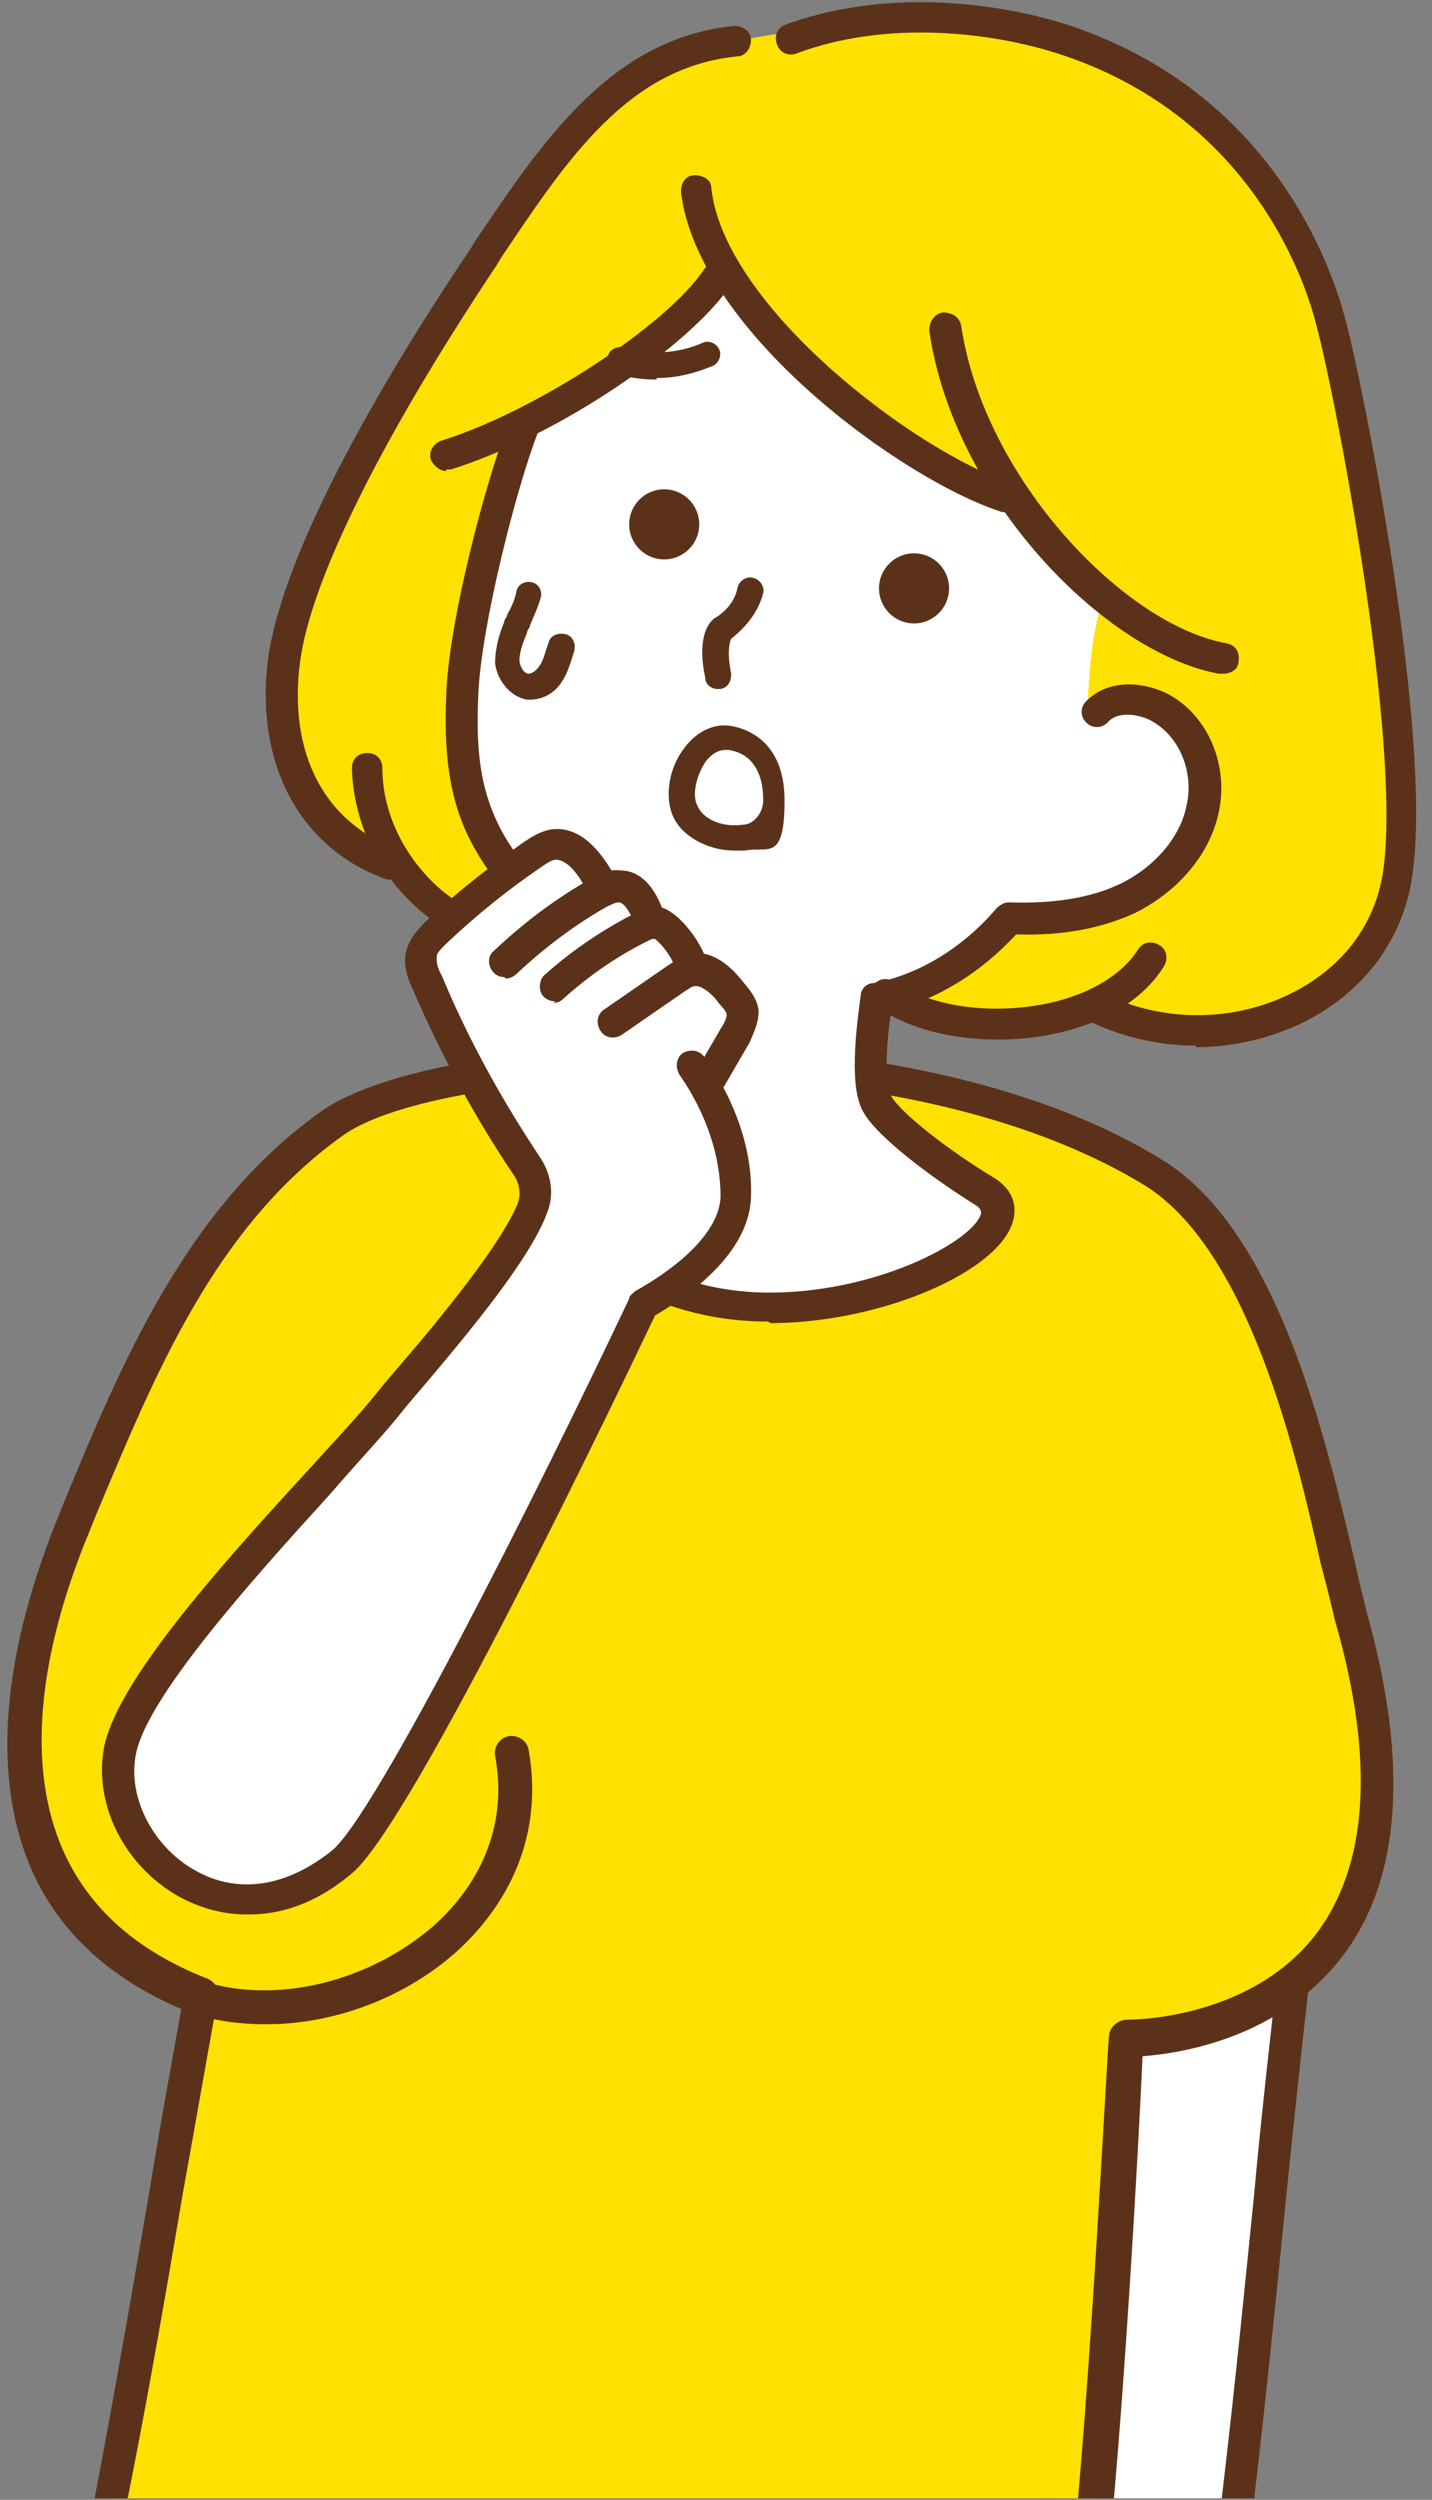
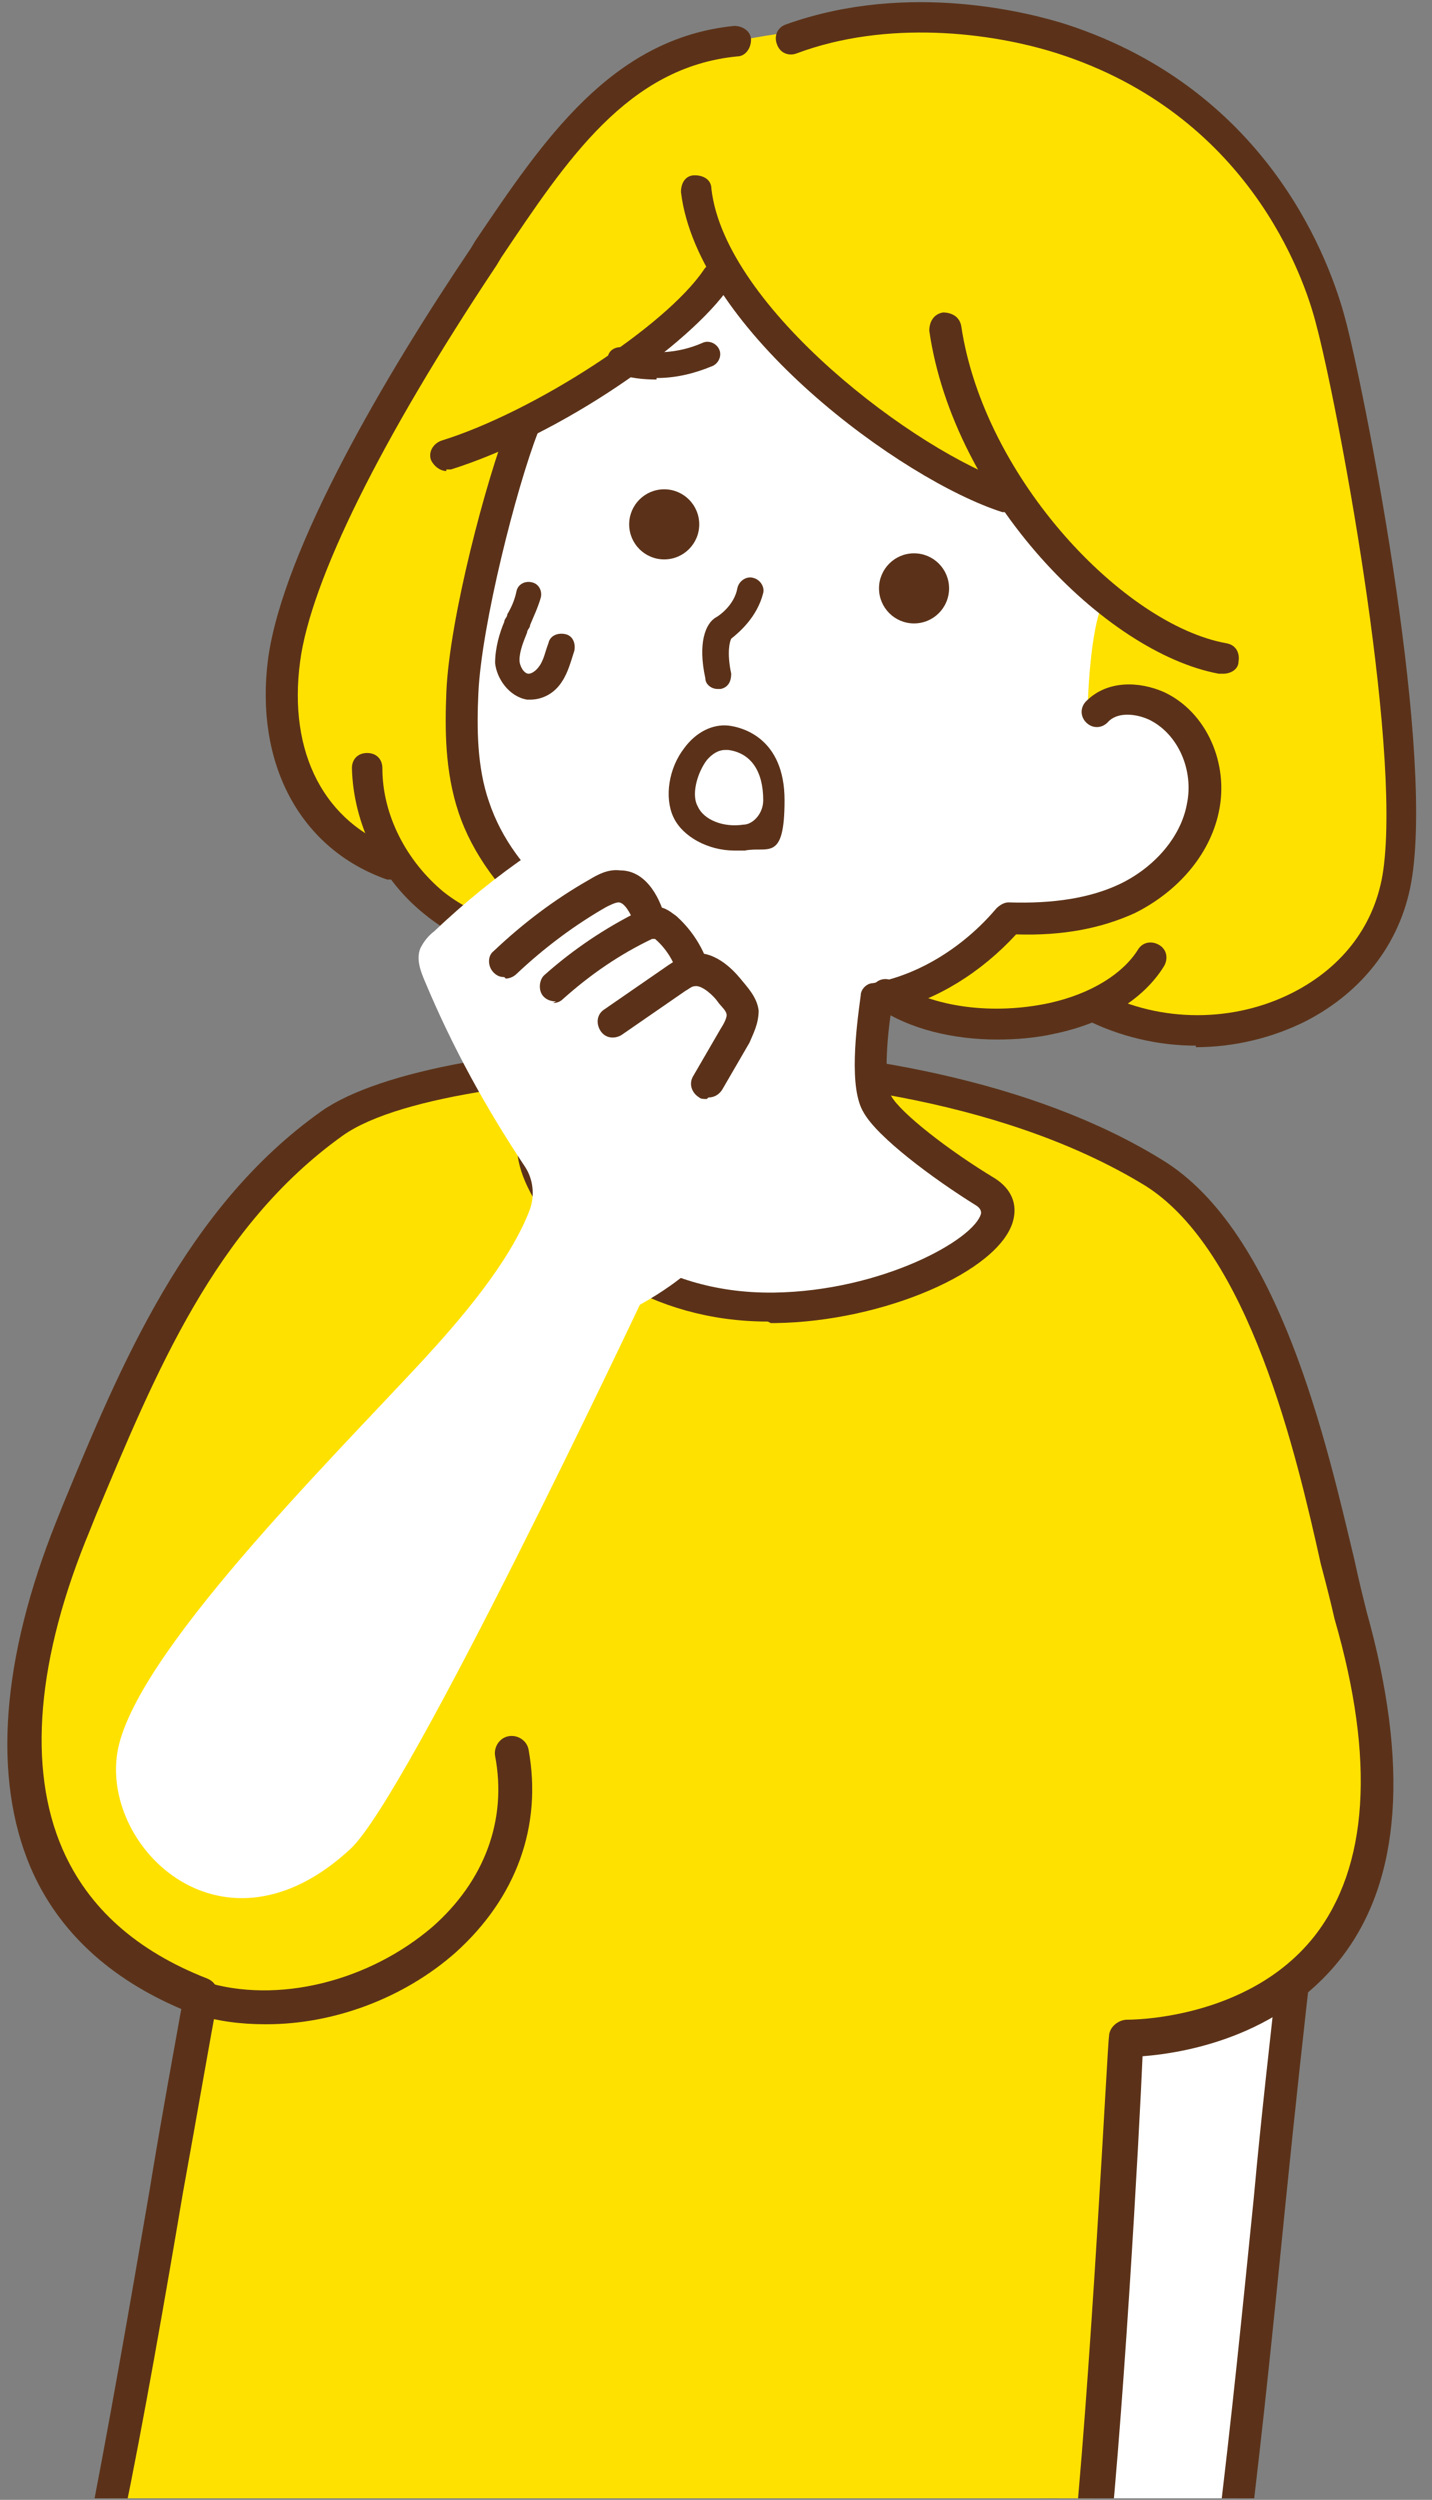
<svg xmlns="http://www.w3.org/2000/svg" version="1.1" viewBox="0 0 94 164">
  <rect x="0" y="0" width="94" height="164" fill="#808080" stroke="none" />
  <defs>
    <style>
      .cls-1 {
        fill: none;
      }

      .cls-2 {
        fill: #ffe100;
      }

      .cls-3 {
        fill: #fff;
      }

      .cls-4 {
        fill: #5b3219;
      }

      .cls-5 {
        display: none;
      }

      .cls-6 {
        clip-path: url(#clippath);
      }
    </style>
    <clipPath id="clippath">
      <rect class="cls-1" x="-.2" y="-.1" width="93.5" height="164" />
    </clipPath>
  </defs>
  <g>
    <g id="_レイヤー_1" data-name="レイヤー_1">
      <g>
        <g class="cls-6">
          <g>
            <path class="cls-2" d="M37.6,61.9c-4.5-4.7-8.7-8.6-7-17.5,1-5.2,2.3-11.5,2.9-15.7,5.4-3.5,10.2-6.2,14.1-11.2,3.9,6.5,11.5,12.8,18.2,14.6,1.5,1.8,4.1,5.3,6.3,6.7-.3,1.1-1.5,6-.6,8,11.6-4.7,9.8,16-5.4,13.4-2,1.9-5.2,4.7-7.8,5.5,4.4,2.2,9.6,2.6,14,.5,8,3.8,18.6-.9,19.5-9s-3.3-31.9-4.4-36.2c-2.1-8.1-9.9-17-24-19.1-6-.9-16.7.5-20.2,2.4-6.2,3.3-18.8,20.7-23.7,35.4-1.7,5.1-1.1,15.8,6.1,16.2,2.6,4.3,7,6.7,12.2,6Z" />
            <g>
              <path class="cls-3" d="M80.9,167.4c2.1-16.7,2.8-27.8,4.4-40.6-3.8.6-8.4,1.4-12.8,1.8.7,12.5-2.6,25-3.1,37.5" />
              <path class="cls-4" d="M80.9,168.5s0,0-.1,0c-.6,0-1.1-.6-1-1.3,1.1-8.9,1.8-16.1,2.5-23,.5-5.5,1.1-10.6,1.7-16.1-3.2.5-6.8,1.1-10.3,1.5.3,7.1-.7,14.3-1.6,21.2-.7,5-1.4,10.2-1.6,15.3,0,.6-.5,1.1-1.2,1.1-.6,0-1.1-.6-1.1-1.2.2-5.2.9-10.5,1.6-15.5,1-7.2,2-14.6,1.5-21.9,0-.6.4-1.1,1-1.2,4.1-.4,8.4-1.1,12.2-1.7h.5c.4-.1.7,0,1,.2.3.2.4.6.3,1-.7,6-1.3,11.6-1.9,17.5-.7,7-1.4,14.1-2.5,23.1,0,.6-.6,1-1.1,1Z" />
            </g>
            <g>
              <path class="cls-2" d="M6.7,166.6c2.3-11.3,5.1-29.4,6.4-35.6-12.2-4.6-14.4-16.3-8.4-30.8s8.1-20.1,17-26.5c6.9-4.9,37.2-7.2,53.9,3.2,8.7,5.4,11.4,23.8,12.9,29,8.1,28.4-14.7,27.8-14.7,27.8,0,0-1.2,24.5-2.6,36.2l-64.6-3.3Z" />
              <path class="cls-4" d="M71.3,171.1s0,0,0,0l-64.6-3.3c-.3,0-.6-.2-.8-.4-.2-.3-.3-.6-.2-.9,1.3-6.5,2.8-15.1,4.1-22.7.8-4.9,1.6-9.2,2.1-12-4.7-2-8.1-5.1-9.9-9.3-2.5-5.9-1.9-13.7,1.7-22.7l.4-1c3.8-9.2,8.1-19.6,17-25.9,7.5-5.3,38.4-7.2,55.2,3.2,7.7,4.7,10.8,18.7,12.6,26.2.3,1.4.6,2.6.8,3.4,2.8,10,2.3,17.7-1.7,22.8-4.1,5.2-10.4,6.2-13,6.4-.2,4.8-1.3,25-2.5,35.2,0,.6-.6,1-1.1,1ZM8.1,165.5l62.2,3.2c1.3-11.9,2.4-34.8,2.5-35.1,0-.6.6-1.1,1.2-1.1,0,0,7.9.1,12.3-5.5,3.5-4.5,4-11.5,1.3-20.8-.2-.9-.5-2.1-.9-3.6-1.6-7.2-4.7-20.5-11.5-24.8-9.8-6-23.1-7.1-30.1-7.2-8.4,0-18.8,1.2-22.6,3.9-8.4,6-12.3,15.6-16.2,24.9l-.4,1c-3.5,8.4-4.1,15.6-1.8,20.9,1.7,3.9,4.9,6.7,9.5,8.5.5.2.8.7.7,1.3-.5,2.6-1.3,7.3-2.3,12.8-1.2,7.1-2.6,15.1-3.9,21.4Z" />
            </g>
            <path class="cls-3" d="M71.6,46.4c6.8-2.1,7.9,3.9,7.3,6.5-1,4.8-6.1,7.5-12.8,7.2-2.5,2.9-5.6,4.7-8.7,5.2-.3,1.6-.8,5.7,0,7,.8,1.3,4.2,4,7.1,5.8,3.5,2.2-4.9,7.4-13.9,7.6-11.4.2-15.6-7.9-13.9-10.2s6.4-2.4,6.8-2.9.8-3.7,0-8.1c-2.6-1.3-5.2-2.7-7.5-4.6-2.3-1.9-4.2-4.2-5.1-7-.8-2.4-.8-5-.7-7.5.2-4.6,2.2-13.5,4.3-18.1,5.3-2.7,8.5-5.3,12.9-9.1,4.1,5.8,12.1,11.7,18.5,14.3,2.1,2.6,3.9,4.3,6.6,6.8-1,1.9-1.1,7.1-1.1,7.1Z" />
            <path class="cls-4" d="M17.4,132.8c-1.6,0-3.2-.2-4.7-.7-.6-.2-.9-.8-.7-1.4.2-.6.8-.9,1.4-.7,4.8,1.5,10.8,0,15-3.6,3.4-3,4.9-7,4.1-11.2-.1-.6.3-1.2.9-1.3.6-.1,1.2.3,1.3.9.9,5-.8,9.7-4.8,13.3-3.4,3-8,4.7-12.4,4.7Z" />
            <path class="cls-4" d="M66.1,33.6c-.1,0-.2,0-.3,0-6.6-2.1-20-11.9-21.1-21,0-.6.3-1.1.9-1.1.6,0,1.1.3,1.1.9.9,7.8,13.5,17.3,19.7,19.3.5.2.8.7.7,1.3-.1.4-.5.7-1,.7Z" />
            <path class="cls-4" d="M80.2,44.2c0,0-.1,0-.2,0-7.5-1.4-17.4-11.5-19-22.5,0-.6.3-1.1.9-1.2.6,0,1.1.3,1.2.9,1.5,10,10.7,19.6,17.4,20.8.6.1.9.6.8,1.2,0,.5-.5.8-1,.8Z" />
            <path class="cls-4" d="M29.3,30.9c-.4,0-.8-.3-1-.7-.2-.5.1-1.1.7-1.3,6.1-1.9,14.7-7.5,17.2-11.2.3-.5,1-.6,1.4-.3.5.3.6,1,.3,1.4-2.6,3.8-11,9.7-18.3,12-.1,0-.2,0-.3,0Z" />
            <path class="cls-4" d="M78.5,68.6c-2.5,0-5-.6-7.2-1.7-.5-.3-.7-.9-.4-1.4.3-.5.9-.7,1.4-.4,3.9,2,8.7,2,12.6,0,3.3-1.7,5.4-4.5,5.9-8,1.2-8.5-3.1-31-4.4-35.8-.8-3.2-4.5-13.8-17-17.8-4.4-1.4-11.2-2.2-17.1,0-.5.2-1.1,0-1.3-.6-.2-.5,0-1.1.6-1.3,8.1-2.9,16.2-.7,18.4,0,13.5,4.4,17.4,15.9,18.3,19.3,1.1,4,5.8,27.3,4.4,36.6-.6,4.1-3.1,7.5-7,9.5-2.2,1.1-4.7,1.7-7.2,1.7Z" />
            <path class="cls-4" d="M25.7,57.7c-.1,0-.2,0-.3,0-5.7-2-8.7-7.6-7.8-14.5,1-7.2,7.7-18.6,13.3-26.9l.3-.5c4.4-6.5,8.9-13.3,17-14.1.6,0,1.1.4,1.1.9,0,.6-.4,1.1-.9,1.1-7.2.7-11.2,6.8-15.5,13.2l-.3.5c-7.6,11.4-12.2,20.7-12.9,26-.8,6,1.6,10.6,6.4,12.3.5.2.8.8.6,1.3-.1.4-.5.7-1,.7Z" />
            <path class="cls-4" d="M35.9,62.8c-2.9,0-5.8-1-8-2.8-2.9-2.3-4.7-5.9-4.8-9.6,0-.6.4-1,1-1,.6,0,1,.4,1,1,0,3.1,1.6,6.1,4,8.1,2.4,1.9,5.7,2.8,8.8,2.2.6-.1,1.1.3,1.2.8.1.6-.3,1.1-.8,1.2-.8.2-1.6.2-2.4.2Z" />
            <path class="cls-4" d="M65.5,68.2c-3,0-5.8-.7-7.9-2.1-.5-.3-.6-.9-.3-1.4.3-.5.9-.6,1.4-.3,2.5,1.7,6.5,2.2,10.2,1.4,2.7-.6,4.8-1.9,5.8-3.5.3-.5.9-.6,1.4-.3.5.3.6.9.3,1.4-1.3,2.1-3.8,3.7-7.1,4.4-1.3.3-2.6.4-3.9.4Z" />
            <path class="cls-4" d="M50.4,86.7c-7.7,0-13.4-4.2-15.6-8.5-1-1.9-1.1-3.5-.4-4.5.7-.9,2.4-1.2,6-1.6.8,0,1.8-.2,2.3-.3.2-.9.5-3.4,0-6.6-2.3-1.2-4.9-2.6-7.2-4.4-2.6-2.2-4.5-4.8-5.4-7.5-.9-2.7-.9-5.5-.8-7.9.2-4.8,2.6-13.9,4.1-17.7.2-.5.8-.8,1.3-.6.5.2.8.8.6,1.3-1.4,3.6-3.7,12.6-3.9,17.1-.1,2.2-.1,4.8.7,7.1.8,2.4,2.4,4.6,4.8,6.6,2.2,1.9,4.8,3.2,7.3,4.4.3.1.5.4.6.8.7,4.4.2,8-.2,8.8-.4.6-1.1.7-3.8,1.1-1.4.2-4,.5-4.6.8-.1.2-.1,1.1.5,2.3,1.5,2.8,6.1,7.5,14.1,7.4,7.1-.1,13.2-3.5,13.6-5.2,0-.1,0-.3-.3-.5-2.9-1.8-6.5-4.5-7.4-6.1-1-1.6-.5-5.5-.2-7.7,0-.4.4-.8.8-.8,2.9-.5,5.9-2.3,8.1-4.9.2-.2.5-.4.8-.4,3,.1,5.4-.3,7.3-1.2,2.3-1.1,4-3.1,4.4-5.2.5-2.3-.6-4.7-2.5-5.6-.9-.4-2.1-.5-2.7.2-.4.4-1,.4-1.4,0-.4-.4-.4-1,0-1.4,1.4-1.4,3.5-1.3,5.1-.6,2.8,1.3,4.3,4.7,3.6,7.9-.6,2.8-2.7,5.2-5.5,6.6-2.2,1-4.7,1.5-7.8,1.4-2.3,2.5-5.2,4.3-8.2,5-.4,2.7-.4,5,0,5.6.6,1.1,3.8,3.6,6.8,5.4,1.1.7,1.5,1.7,1.2,2.8-.9,3.3-8.5,6.6-15.6,6.7-.1,0-.2,0-.3,0Z" />
            <path class="cls-4" d="M47.1,45.2c-.4,0-.8-.3-.8-.7-.5-2.3,0-3.6.7-4,.2-.1,1.2-.8,1.4-1.9.1-.5.6-.8,1-.7.5.1.8.6.7,1-.4,1.6-1.6,2.6-2.1,3-.1.2-.3.9,0,2.3,0,.5-.2.9-.7,1,0,0-.1,0-.2,0Z" />
            <path class="cls-4" d="M43.1,24.9c-.9,0-1.8-.1-2.6-.4-.5-.1-.7-.6-.6-1.1.1-.5.6-.7,1.1-.6,1.7.5,3.5.4,5.1-.3.4-.2.9,0,1.1.4.2.4,0,.9-.4,1.1-1.2.5-2.4.8-3.7.8Z" />
            <g>
              <path class="cls-3" d="M48.9,54.9c1-.2,2-1.2,2-2.5,0-2.8-1.5-3.9-3-4.1-2.1-.3-3.6,3-2.8,4.9s2.3,1.9,3.9,1.7Z" />
              <path class="cls-4" d="M48.2,55.8c-1.7,0-3.4-.9-4-2.2-.6-1.3-.3-3.2.7-4.5.8-1.1,1.9-1.6,2.9-1.5.9.1,3.7.8,3.7,4.9s-1.1,3-2.6,3.3c-.3,0-.5,0-.8,0ZM47.6,49.2c-.6,0-1.1.5-1.3.8-.6.9-.9,2.2-.5,2.9.4.9,1.7,1.4,3,1.2h0c.6,0,1.3-.7,1.3-1.6,0-1.9-.8-3.1-2.3-3.3,0,0,0,0-.1,0Z" />
            </g>
            <circle class="cls-4" cx="43.6" cy="34.4" r="2.3" />
            <circle class="cls-4" cx="60" cy="38.6" r="2.3" />
            <g class="cls-5">
              <path class="cls-3" d="M53.8,69.7c-1.1,2.9.9,6.5,2.8,8.9,0,0,7,36.3,9.3,40.9,4.5,8.9,14.6,5.3,16.2-.9,1.4-5.3-9.2-23.3-12.6-31.1s-3.9-8.3-3.8-12,.6-1.8,1.4-2.3c3.9-2.5,7.6-5.4,10.9-8.6.5-.5,1.1-1.1,1.2-1.9,0-.5-.2-.9-.3-1.4-1.1-2.5-2.4-4.9-3.8-7.2-.3-.5-.6-1-1.1-1.3-1.1-.6-2.5.2-3.6.9-.7-.5-1.6-.5-2.4-.2s-1.4.9-2,1.5c-.2-.3-.6-.4-.9-.3s-.6.3-.9.5c-.5.4-1.1.8-1.6,1.2-.2.1-.4.3-.6.4-.2,0-.4.1-.6.1-.9.2-1.7.5-2.5,1.1-.2.2-.4.4-.6.6-.1.3-.1.6-.2.9,0,1.6,0,3.2,0,4.8-1.6,1.4-3.2,3-4,5.2Z" />
              <path d="M73.7,62.5c-.4,0-.8-.2-.9-.6-1-2.3-2.2-4.4-3.7-6.4-.2-.2-.4-.6-.6-.6-.2,0-.6,0-1.6,1-.4.4-1,.4-1.4,0-.4-.4-.4-1,0-1.4.5-.5,2-2.1,3.8-1.5.7.3,1.2.8,1.6,1.3,1.6,2.1,2.9,4.4,3.9,6.8.2.5,0,1.1-.5,1.3-.1,0-.3,0-.4,0Z" />
              <path d="M69.9,62.6c-.4,0-.8-.2-.9-.6-1-2.1-2.3-4.1-3.8-5.8,0,0,0,0-.1-.1,0,0,0,0-.1,0-.9.3-1.7.8-2.3,1.5-.4.4-1,.5-1.4.1-.4-.4-.5-1-.1-1.4.9-1,2-1.7,3.2-2.1.4-.1.9-.2,1.4,0,.5.2.8.6,1,.8,1.6,1.9,3,4,4.1,6.3.2.5,0,1.1-.5,1.4-.1,0-.3,0-.4,0ZM65.1,56h0Z" />
-               <path d="M58.3,64.6c-.5,0-1-.4-1-.9l-.4-3.6c0-.6-.2-1.4.2-2.2.5-.9,1.3-1.3,1.9-1.5.7-.3,2.4-1,3.8,0,.5.3.7.8,1,1.1l2.7,4.4c.3.5.2,1.1-.3,1.4-.5.3-1.1.2-1.4-.3l-2.7-4.4c-.1-.2-.3-.5-.4-.6-.4-.3-1.4.2-1.8.3-.3.1-.8.3-.9.6-.1.2,0,.7,0,1l.4,3.6c0,.6-.3,1.1-.9,1.1,0,0,0,0-.1,0Z" />
              <path d="M73.7,125.8c-2.3,0-6.2-.8-8.8-5.9-2.3-4.5-8.7-37.5-9.3-40.9-2-2.7-4-6.5-2.8-9.7,1.1-2.9,3.4-5.4,6.5-7.3.5-.3,1.1-.1,1.4.4.3.5.1,1.1-.4,1.4-2.7,1.6-4.7,3.8-5.6,6.2-1,2.6,1.2,6.1,2.7,7.9,0,.1.2.3.2.4,2.4,12.5,7.4,37.1,9.2,40.6,1.7,3.4,4.5,5.1,7.7,4.7,3.1-.4,5.8-2.6,6.5-5.4.9-3.5-4.6-14.3-8.5-22.2-1.6-3.1-3.1-6.1-4-8.3-.2-.4-.4-.9-.6-1.4-1.4-3.2-3.4-7.6-3.2-11,0-1.3.7-2.4,1.8-3.1,3.9-2.5,7.5-5.4,10.7-8.5.4-.4.8-.8.8-1.2,0-.2-.1-.5-.3-.9-1.1-2.4-2.3-4.8-3.7-7.1-.2-.4-.5-.8-.8-.9-.5-.3-1.3,0-2.5.9-.5.3-1.1.2-1.4-.2-.3-.5-.2-1.1.2-1.4.8-.6,2.8-2.1,4.7-1,.7.4,1.1,1,1.5,1.6,1.4,2.3,2.7,4.8,3.8,7.3.2.4.5,1.1.4,1.8,0,1.2-1,2.1-1.5,2.5-3.3,3.2-7,6.1-11,8.7-.5.3-.9.9-.9,1.5-.1,3,1.7,7.1,3.1,10.1.2.5.5,1,.6,1.5.9,2.1,2.4,5,4,8.2,5.5,11,9.7,19.7,8.7,23.6-.9,3.6-4.3,6.5-8.3,6.9-.3,0-.6,0-1,0Z" />
            </g>
            <g>
              <path class="cls-3" d="M48.1,78.5c-.1,3.1-3.4,5.6-6.1,7.1,0,0-15.2,32.2-19,35.7-8.3,7.7-16.3,0-15.3-6.3s13.8-19,20.1-25.8c2.3-2.5,5.7-6.4,7-9.9.3-.9.2-1.9-.3-2.7-2.6-3.9-4.8-7.9-6.6-12.2-.3-.7-.6-1.5-.3-2.2.2-.4.5-.8.9-1.1,2-1.9,4.1-3.6,6.3-5.1.5-.3,1-.7,1.5-.7,1.3-.1,2.3,1.2,3,2.3.8-.2,1.7.2,2.3.8s.9,1.4,1.3,2.2c.3-.2.7-.1.9,0s.5.5.6.8c.3.6.7,1.2,1,1.7.1.2.2.4.4.6.2.1.3.3.5.4.8.5,1.4,1.2,1.8,1.9.1.2.3.5.3.8,0,.3-.1.6-.2.9-.6,1.5-1.2,3-1.9,4.5.9,1.9,1.7,4.1,1.7,6.3Z" />
              <path class="cls-4" d="M33.1,64.1c-.3,0-.5-.1-.7-.3-.4-.4-.4-1.1,0-1.4,1.9-1.8,4-3.4,6.3-4.7.5-.3,1.2-.7,2-.6,1.9,0,2.7,2.2,2.9,2.9.2.5,0,1.1-.6,1.3-.5.2-1.1,0-1.3-.6-.5-1.3-.9-1.5-1.1-1.5-.2,0-.6.2-.8.3-2.1,1.2-4.1,2.7-5.9,4.4-.2.2-.5.3-.7.3Z" />
              <path class="cls-4" d="M36.5,65.7c-.3,0-.6-.1-.8-.3-.4-.4-.3-1.1,0-1.4,1.9-1.7,4-3.1,6.2-4.2.2-.1.7-.3,1.2-.3.6,0,1,.4,1.3.6,1,.9,1.7,2,2.1,3.2.2.5-.1,1.1-.7,1.3-.5.2-1.1-.1-1.3-.7-.3-.9-.8-1.7-1.5-2.3,0,0,0,0-.1,0,0,0-.1,0-.1,0-2.1,1-4,2.3-5.8,3.9-.2.2-.4.3-.7.3ZM43.2,61.5h0ZM43.1,61.4h0Z" />
              <path class="cls-4" d="M46.4,72.1c-.2,0-.4,0-.5-.1-.5-.3-.7-.9-.4-1.4l1.8-3.1c.2-.3.4-.7.4-.9,0-.3-.4-.6-.6-.9-.2-.3-1-1.1-1.5-1-.2,0-.4.2-.6.3l-4.2,2.9c-.5.3-1.1.2-1.4-.3s-.2-1.1.3-1.4l4.2-2.9c.3-.2.8-.5,1.3-.7,1.6-.4,2.9,1,3.4,1.6.4.5,1.1,1.2,1.2,2.1,0,.9-.4,1.6-.6,2.1l-1.8,3.1c-.2.3-.5.5-.9.5Z" />
-               <path class="cls-4" d="M16.2,125.6c-2,0-3.6-.7-4.5-1.2-3.5-2-5.5-5.9-4.9-9.6.7-4.3,7.6-12,13.2-18.1,2-2.2,3.7-4,4.8-5.4.4-.5,1-1.2,1.6-1.9,2.5-2.9,6.6-7.9,7.6-10.5.2-.5.1-1.2-.2-1.7-2.7-4-4.9-8.1-6.7-12.3-.3-.6-.8-1.8-.3-2.9.3-.7.8-1.2,1.1-1.5,2-1.9,4.2-3.6,6.4-5.2.6-.4,1.2-.8,2-.9,2.1-.2,3.4,2,3.9,2.8.3.5.1,1.1-.4,1.4-.5.3-1.1.1-1.4-.4-.7-1.3-1.4-1.8-1.9-1.8-.3,0-.7.3-1,.5-2.2,1.5-4.3,3.2-6.2,5-.3.3-.5.5-.6.7-.1.4,0,.9.3,1.4,1.7,4.1,3.9,8.1,6.5,12,.7,1.1.9,2.4.4,3.6-1.1,3-5.2,7.9-7.9,11.1-.6.7-1.2,1.4-1.6,1.9-1.1,1.4-2.9,3.3-4.8,5.5-5.1,5.6-12.1,13.4-12.7,17.1-.5,2.8,1.2,6,3.9,7.5,2.8,1.6,6,1.1,9-1.3,2.8-2.3,13.2-22.9,19.5-36.2,0-.2.2-.3.4-.5,2-1.1,5.5-3.5,5.6-6.2,0-2.6-.9-5.4-2.7-8-.3-.5-.2-1.1.2-1.4.5-.3,1.1-.2,1.4.2,2.1,2.9,3.2,6.2,3.1,9.2-.1,3.4-3.4,6.1-6.3,7.8-2.2,4.6-15.9,33.3-19.9,36.6-2.5,2.1-4.8,2.7-6.8,2.7Z" />
            </g>
          </g>
        </g>
        <path class="cls-4" d="M34.9,45.9c0,0-.2,0-.3,0-1.2-.2-2-1.4-2.1-2.4,0-1,.3-2,.6-2.7,0-.2.2-.3.2-.5.3-.5.5-1,.6-1.5.1-.5.6-.7,1-.6.5.1.7.6.6,1-.2.7-.5,1.3-.7,1.8,0,.2-.2.3-.2.5-.2.5-.5,1.2-.5,1.8,0,.4.3.9.6.9.2,0,.5-.2.7-.5.3-.4.4-1,.6-1.5.1-.5.6-.7,1.1-.6.5.1.7.6.6,1.1-.2.6-.4,1.4-.8,2-.5.8-1.3,1.2-2.1,1.2Z" />
      </g>
    </g>
  </g>
</svg>